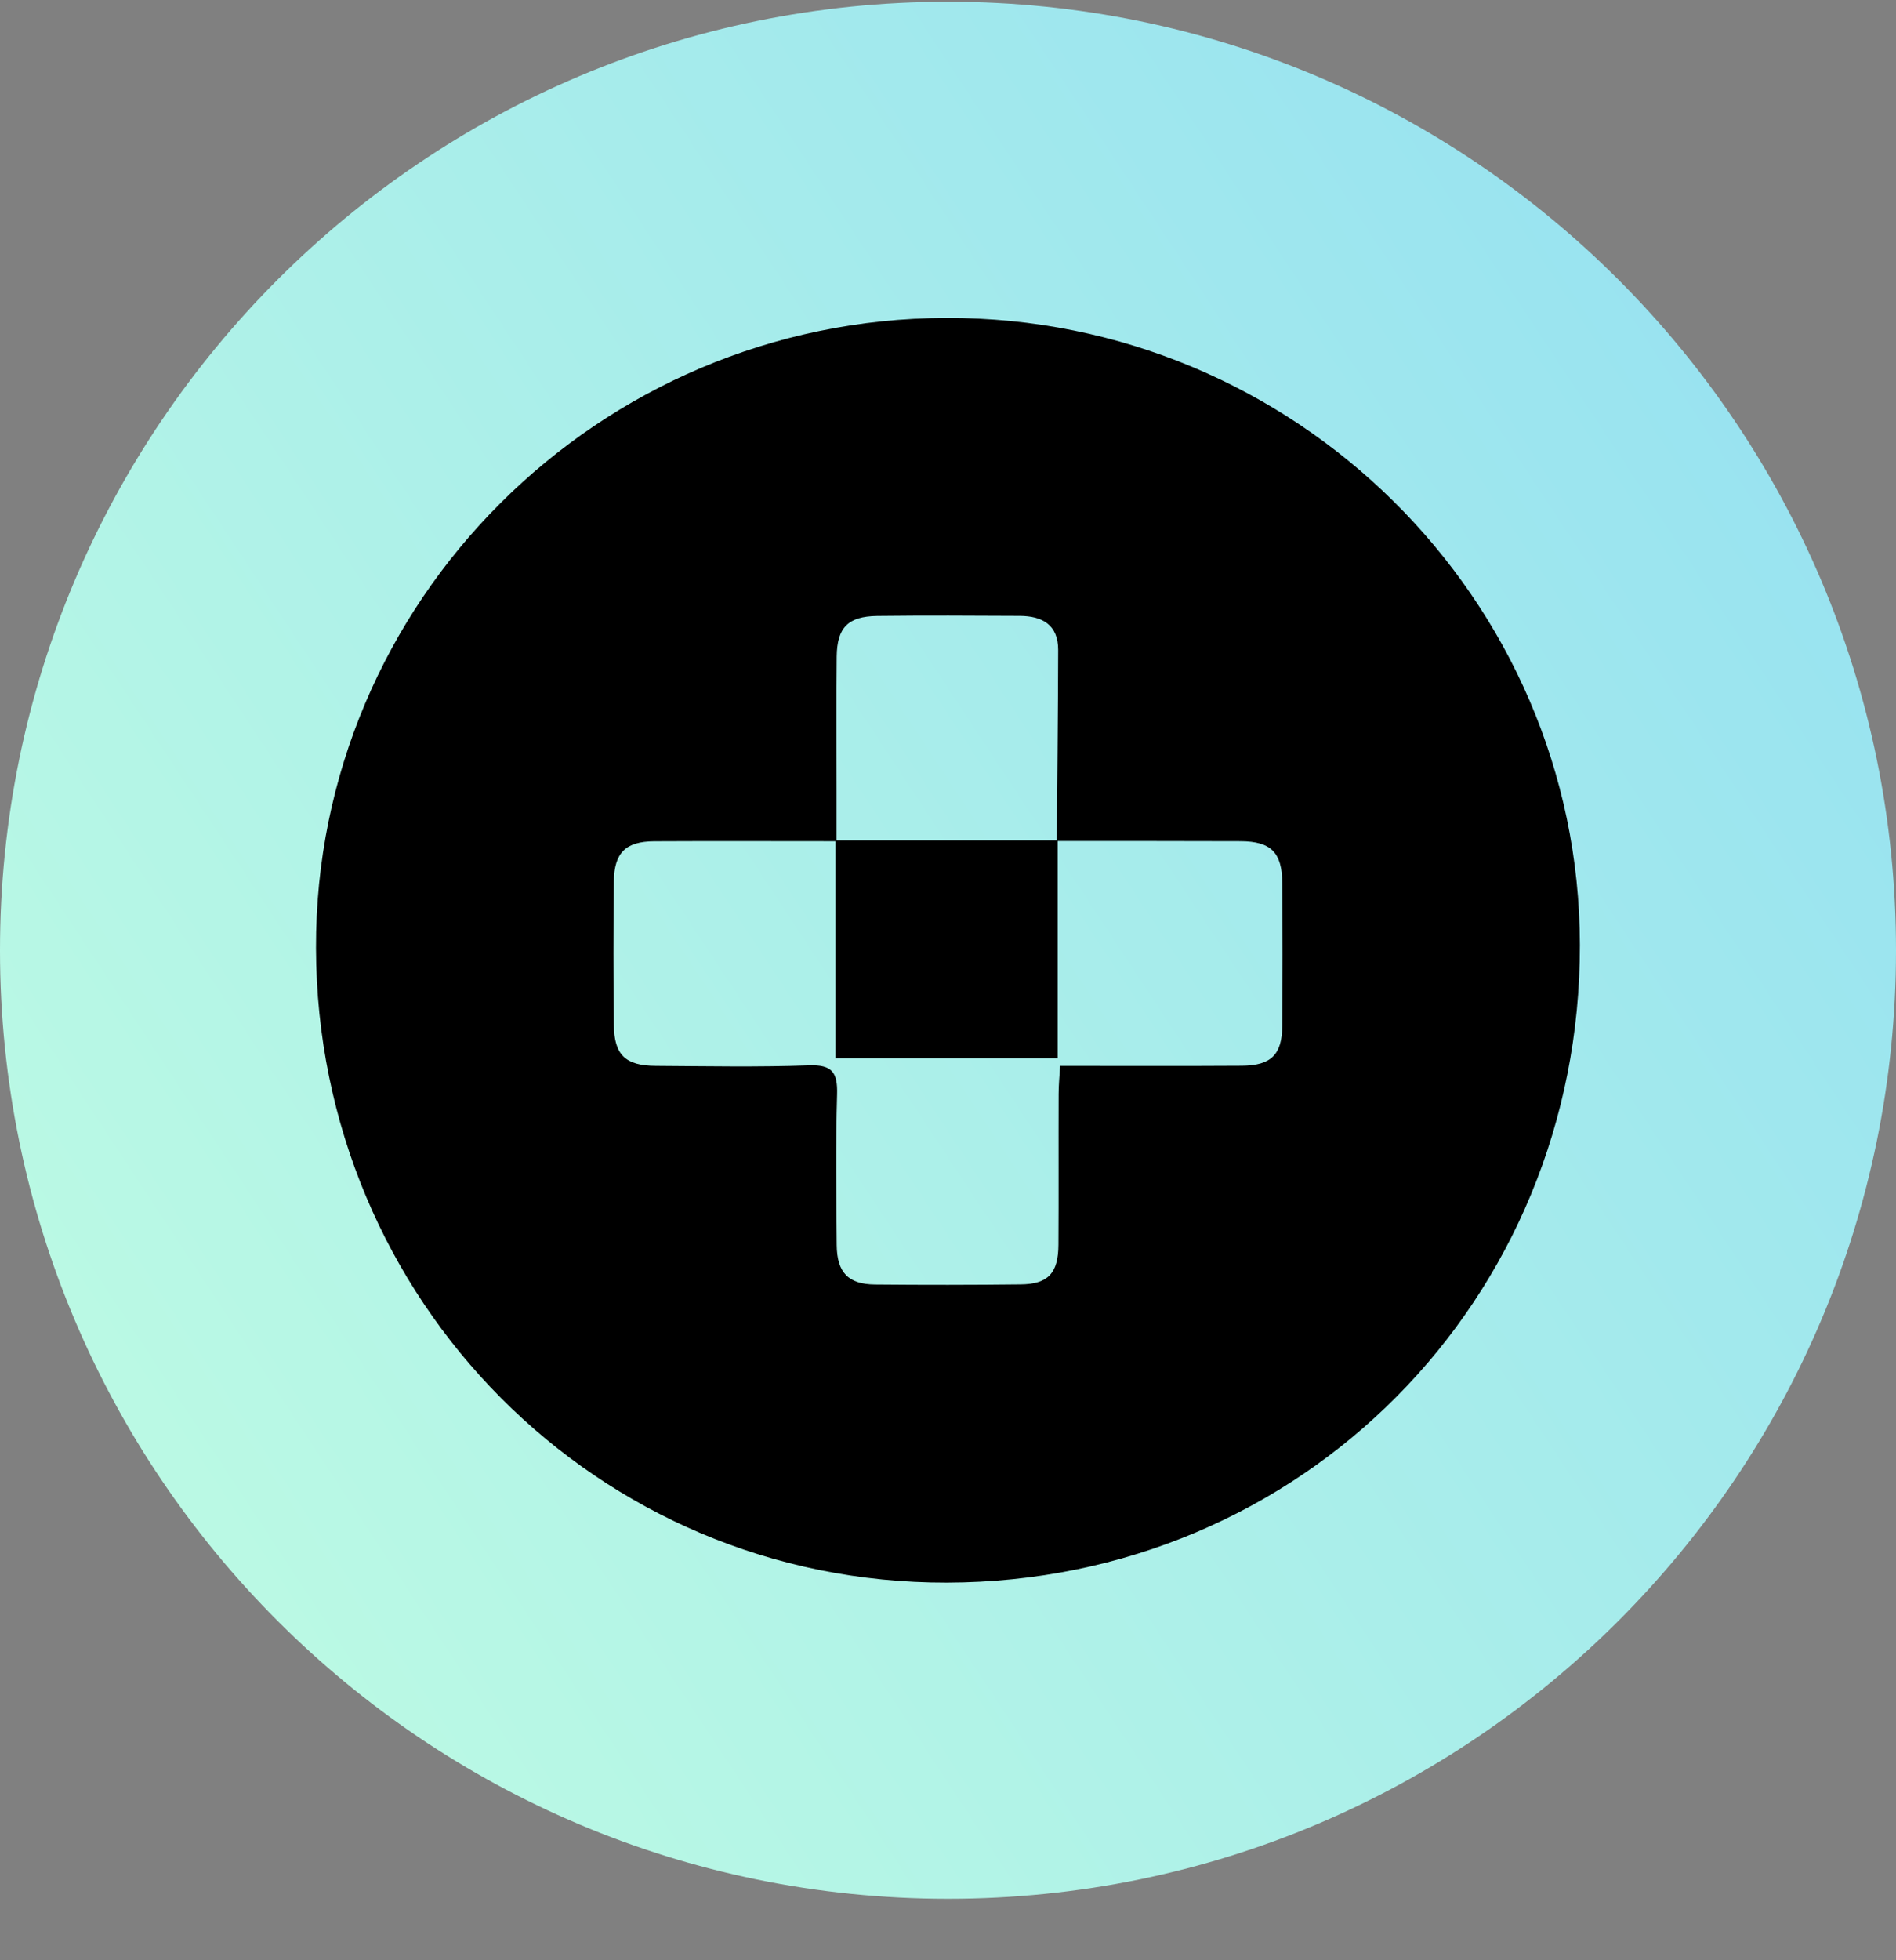
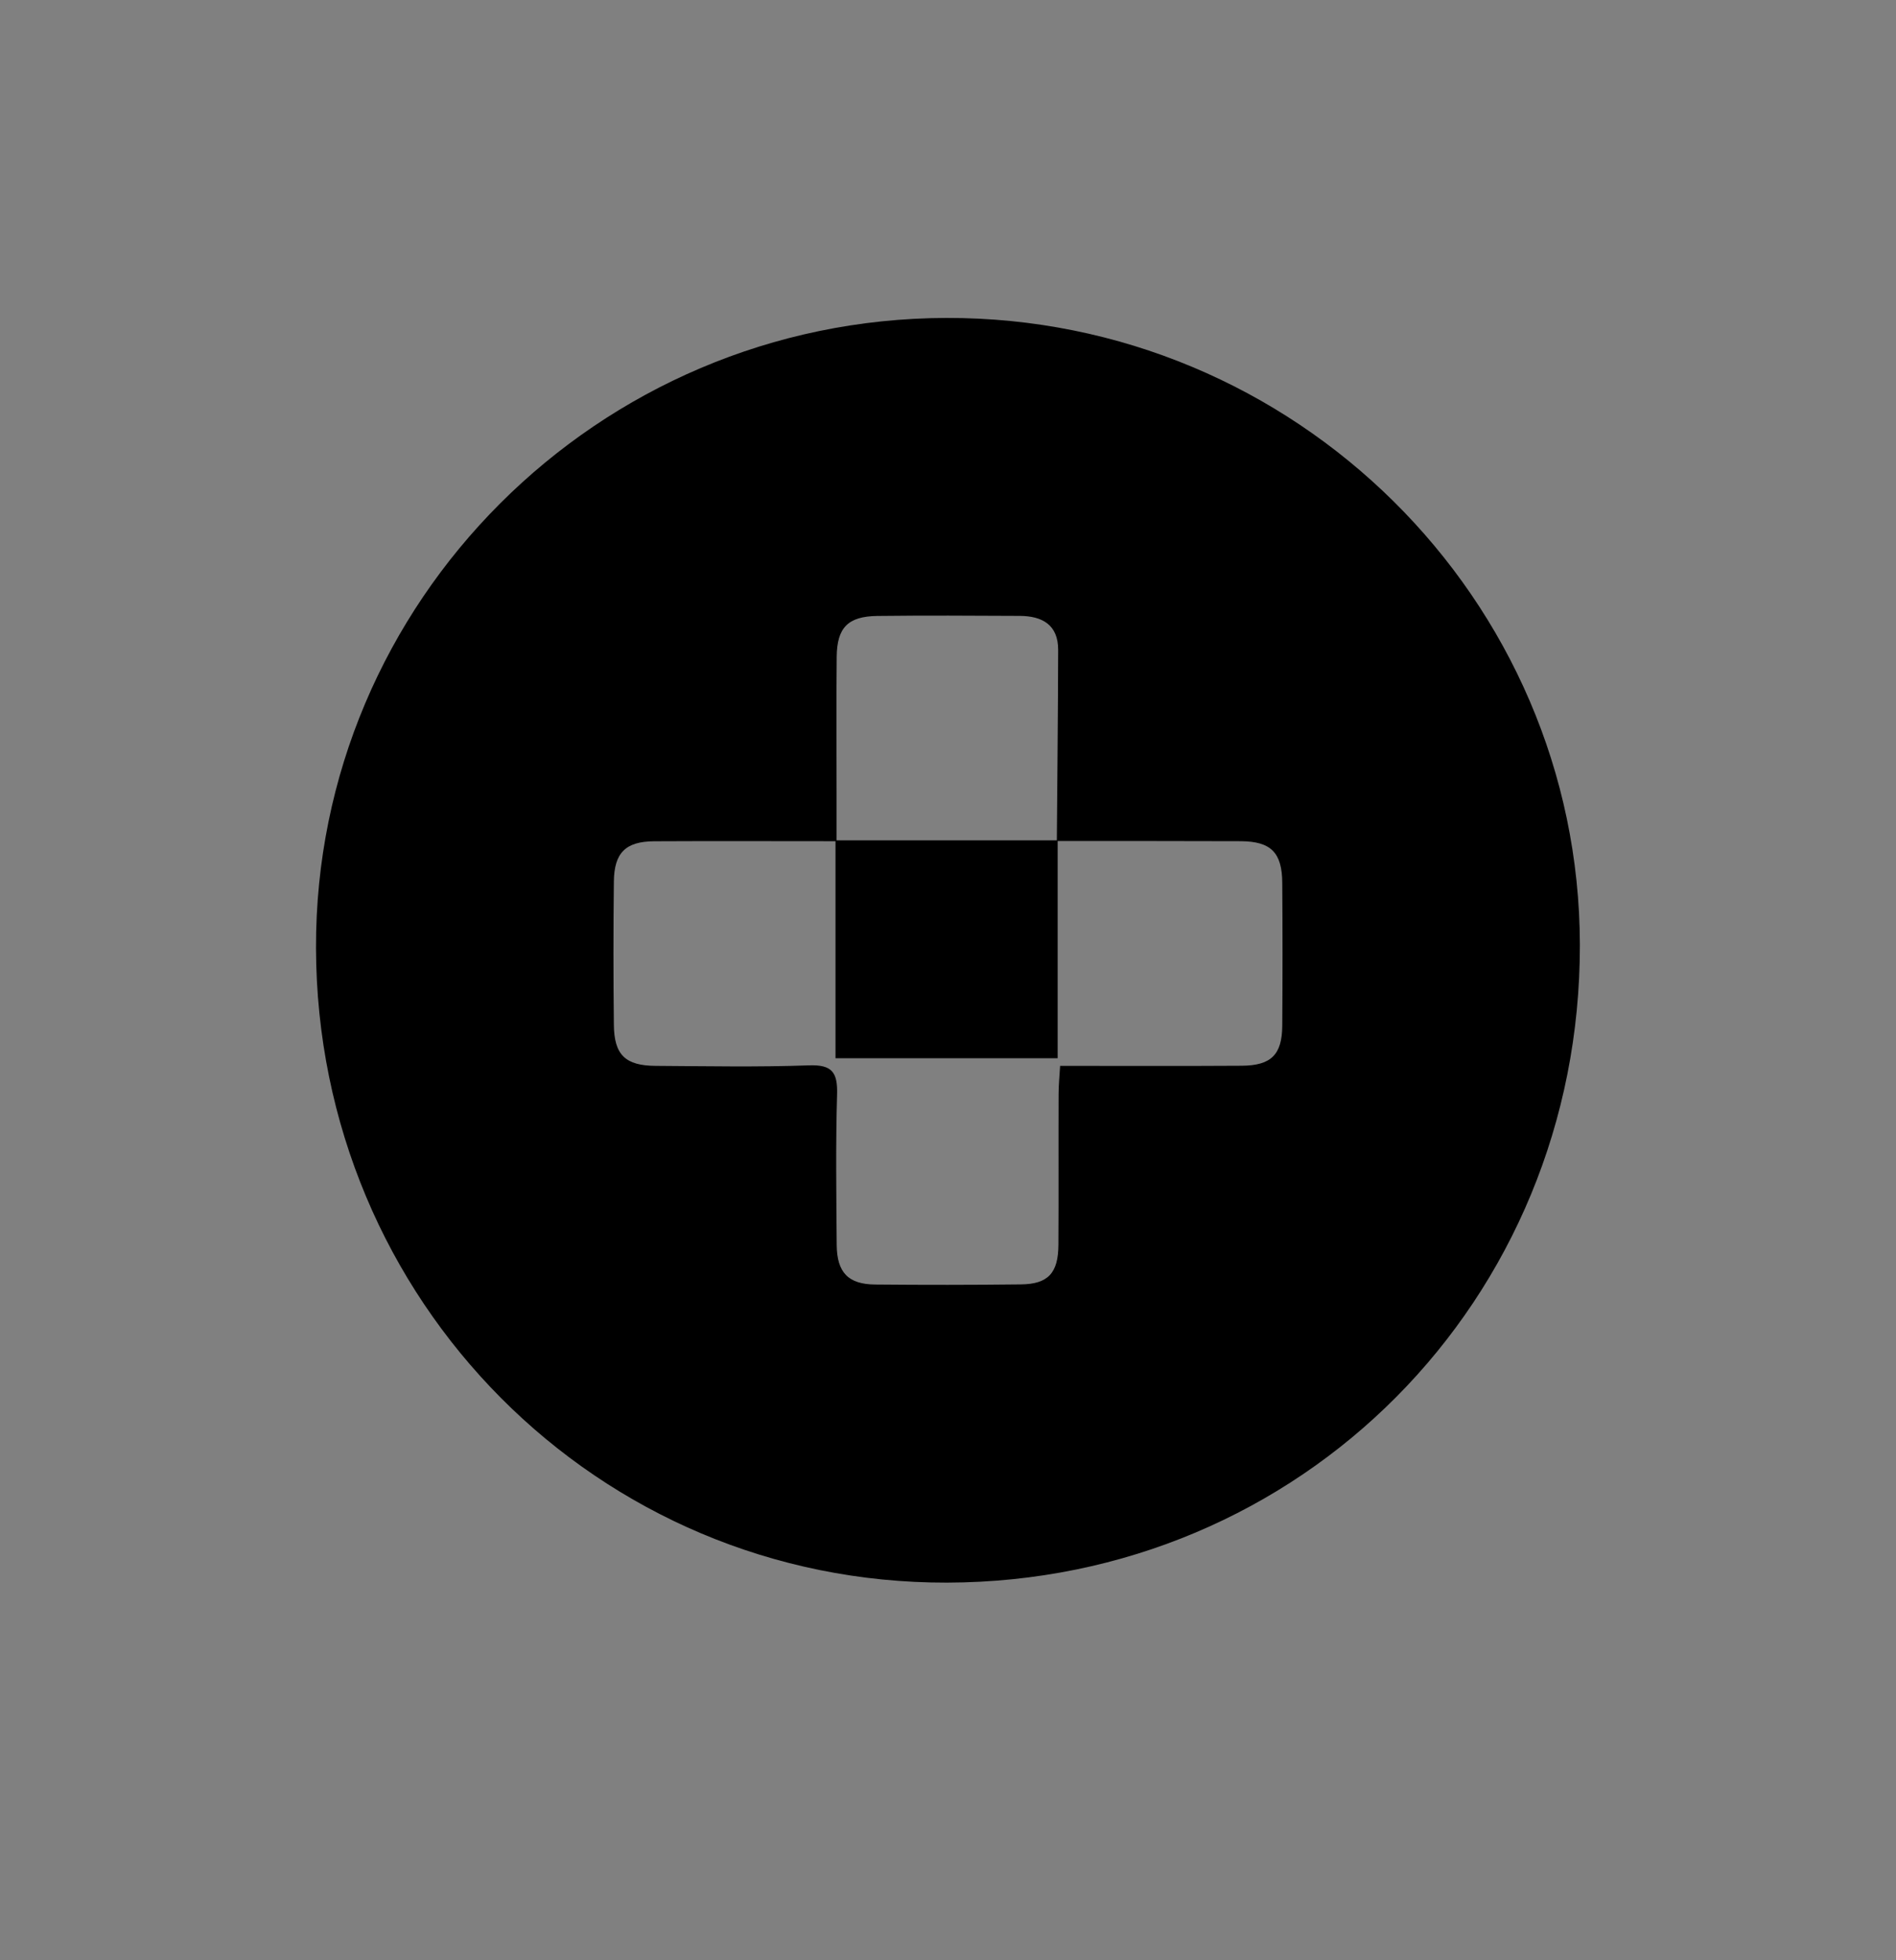
<svg xmlns="http://www.w3.org/2000/svg" width="30" height="31" viewBox="0 0 30 31" fill="none">
  <rect x="0" y="0" width="30" height="31" fill="#808080" stroke="none" />
-   <path d="M30 15.028c0 8.284-6.716 15-15 15s-15-6.716-15-15 6.716-15 15-15 15 6.716 15 15" fill="url(#a)" />
  <path d="M14.985 25.028C9.46 25.041 5.015 20.572 5 14.993c-.015-5.479 4.463-9.952 9.974-9.965S24.99 9.47 24.998 14.942c.008 5.624-4.41 10.073-10.013 10.086m1.737-11.726c.007-1.008.019-2.016.021-3.023.001-.399-.252-.537-.607-.539-.753-.004-1.506-.008-2.258.001-.461.007-.634.185-.639.643-.007.713-.002 1.425-.002 2.137v.769h3.498v3.445H13.22v-3.432c-.99 0-1.93-.004-2.87.001-.45.003-.633.181-.637.64q-.013 1.13 0 2.26c.004.477.18.65.664.652.807.005 1.615.021 2.422-.008.37-.014.456.114.446.459-.023.794-.012 1.588-.006 2.382.004.437.185.622.61.625q1.151.011 2.302-.002c.432-.004.594-.178.596-.626.005-.794 0-1.588.003-2.382 0-.142.014-.282.024-.448.99 0 1.931.004 2.873-.002.465-.003.638-.173.642-.63q.008-1.132 0-2.262c-.003-.48-.179-.656-.657-.659-.97-.004-1.938-.002-2.907-.003z" fill="#000" />
  <defs>
    <linearGradient id="a" x1="4" y1="25.117" x2="29" y2="8.617" gradientUnits="userSpaceOnUse">
      <stop stop-color="#BAF9E4" />
      <stop offset="1" stop-color="#99E3F0" />
    </linearGradient>
  </defs>
</svg>